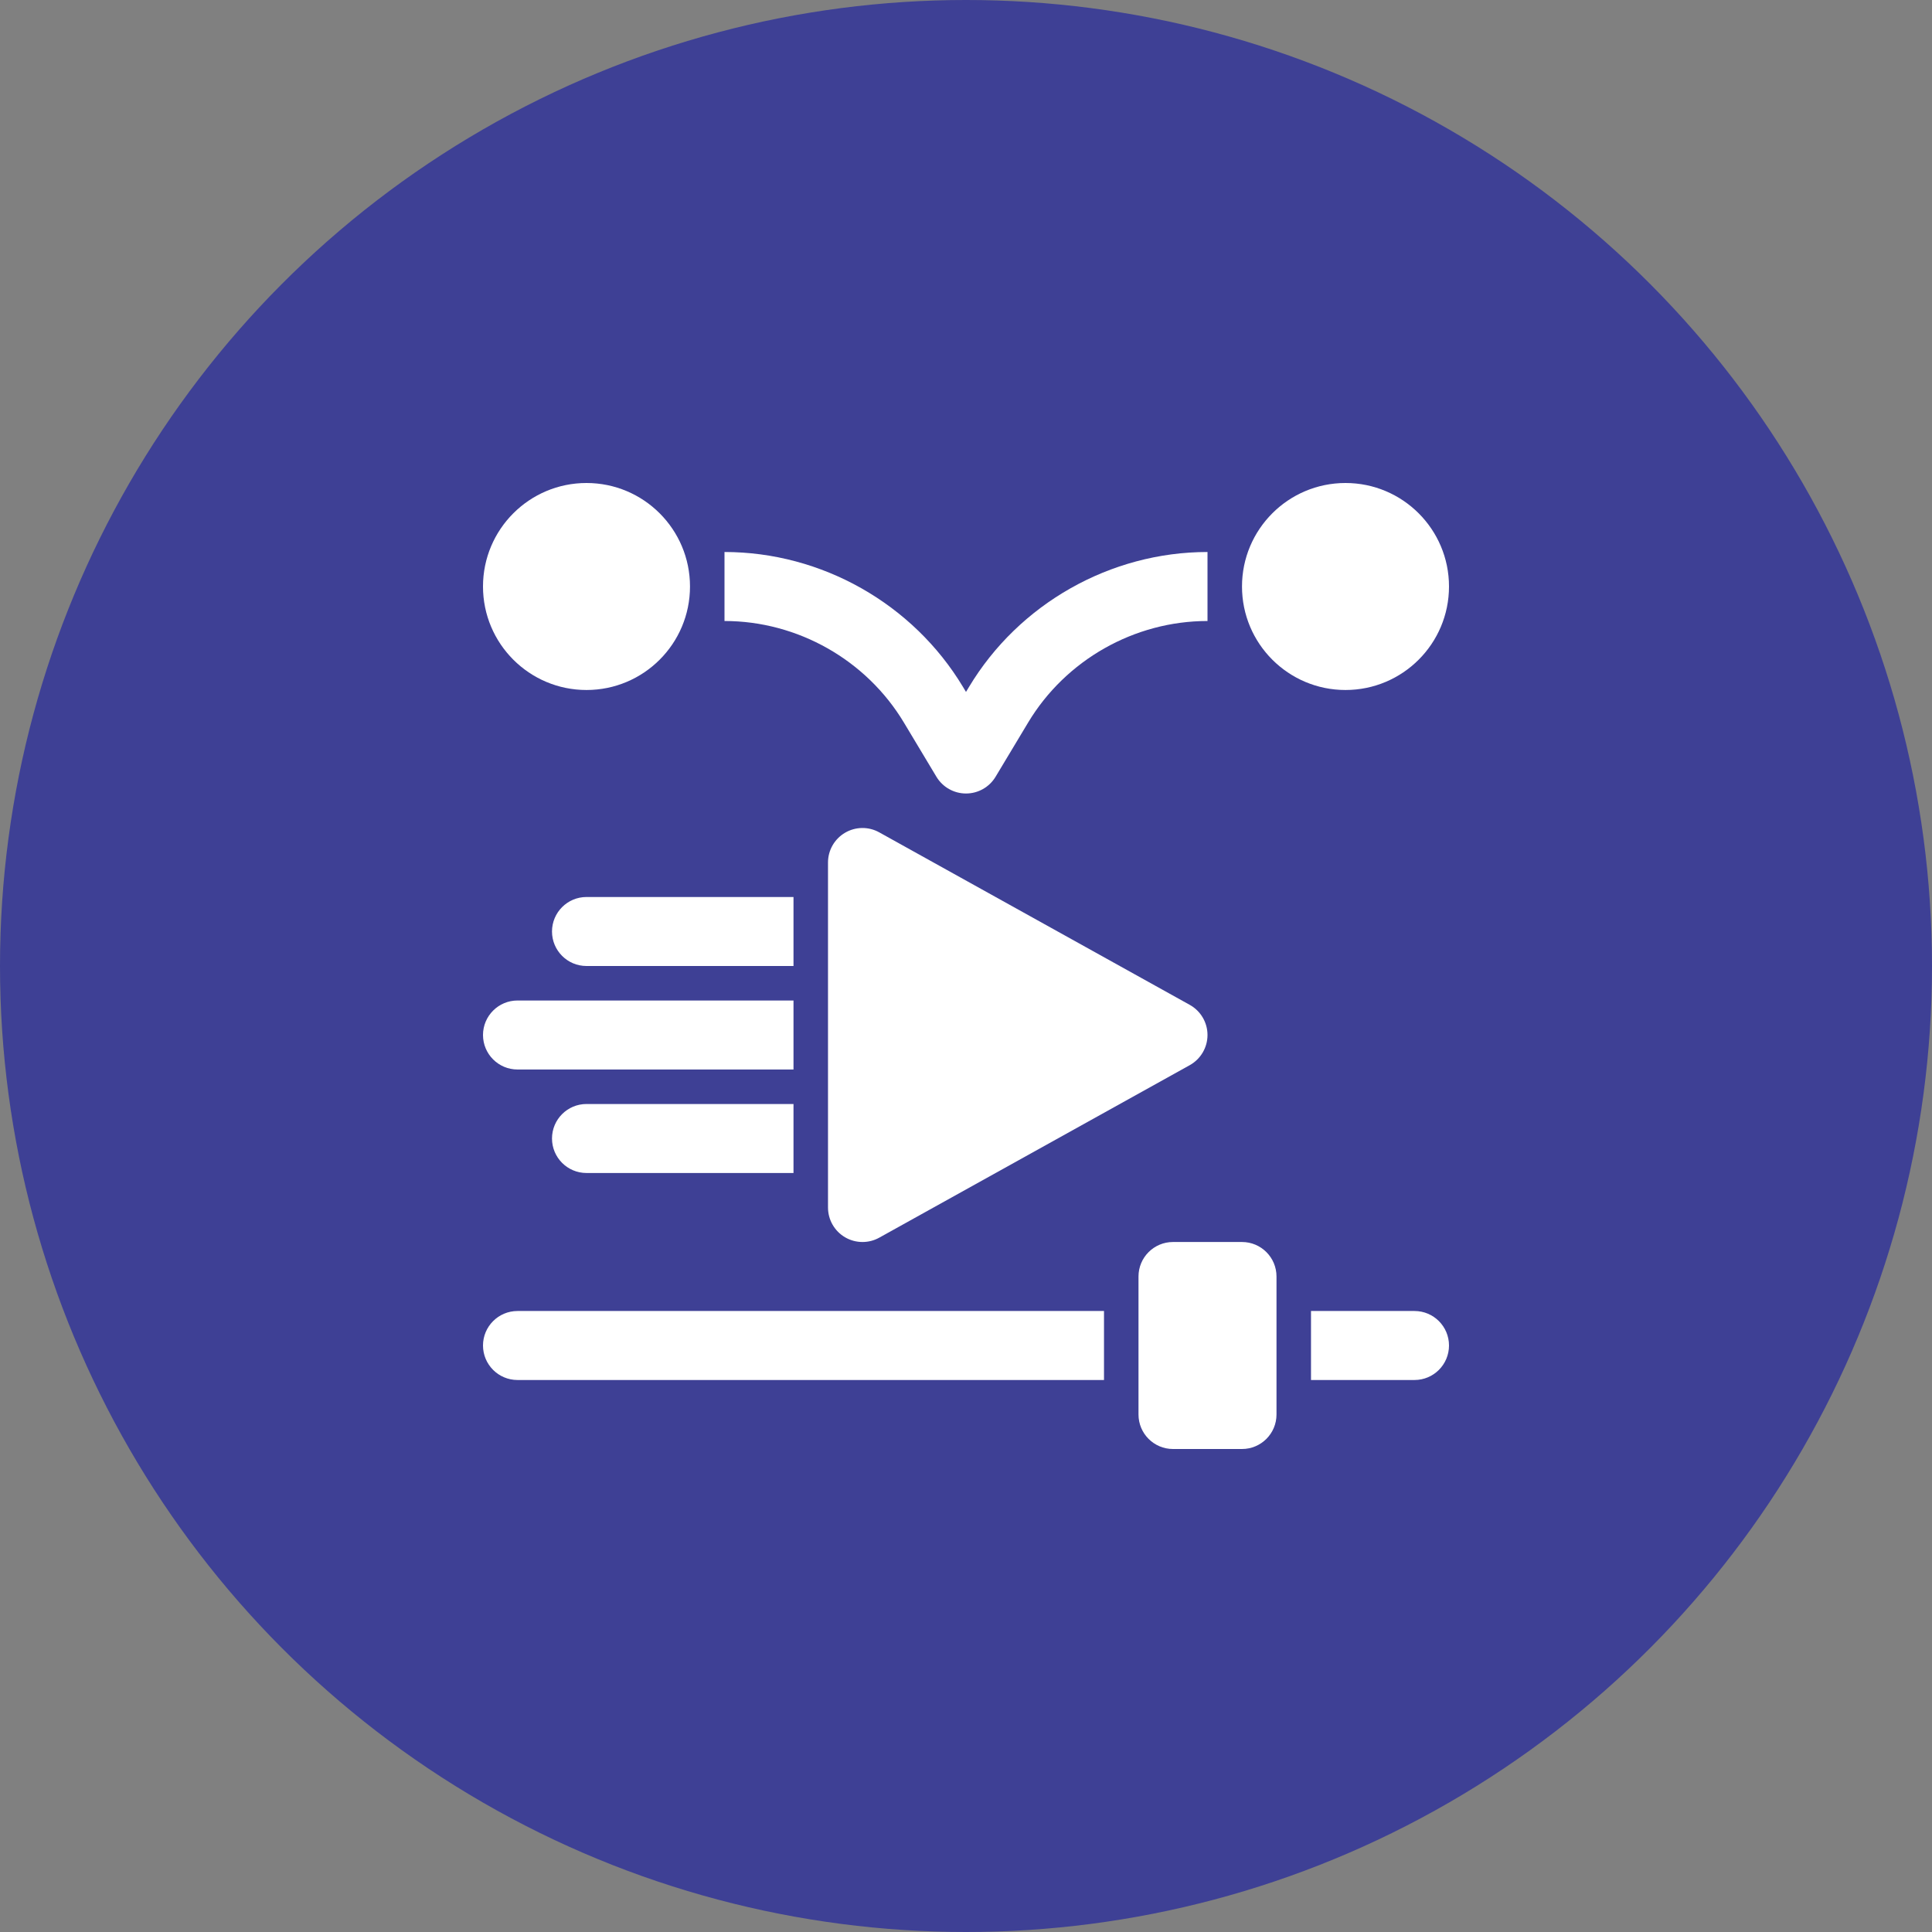
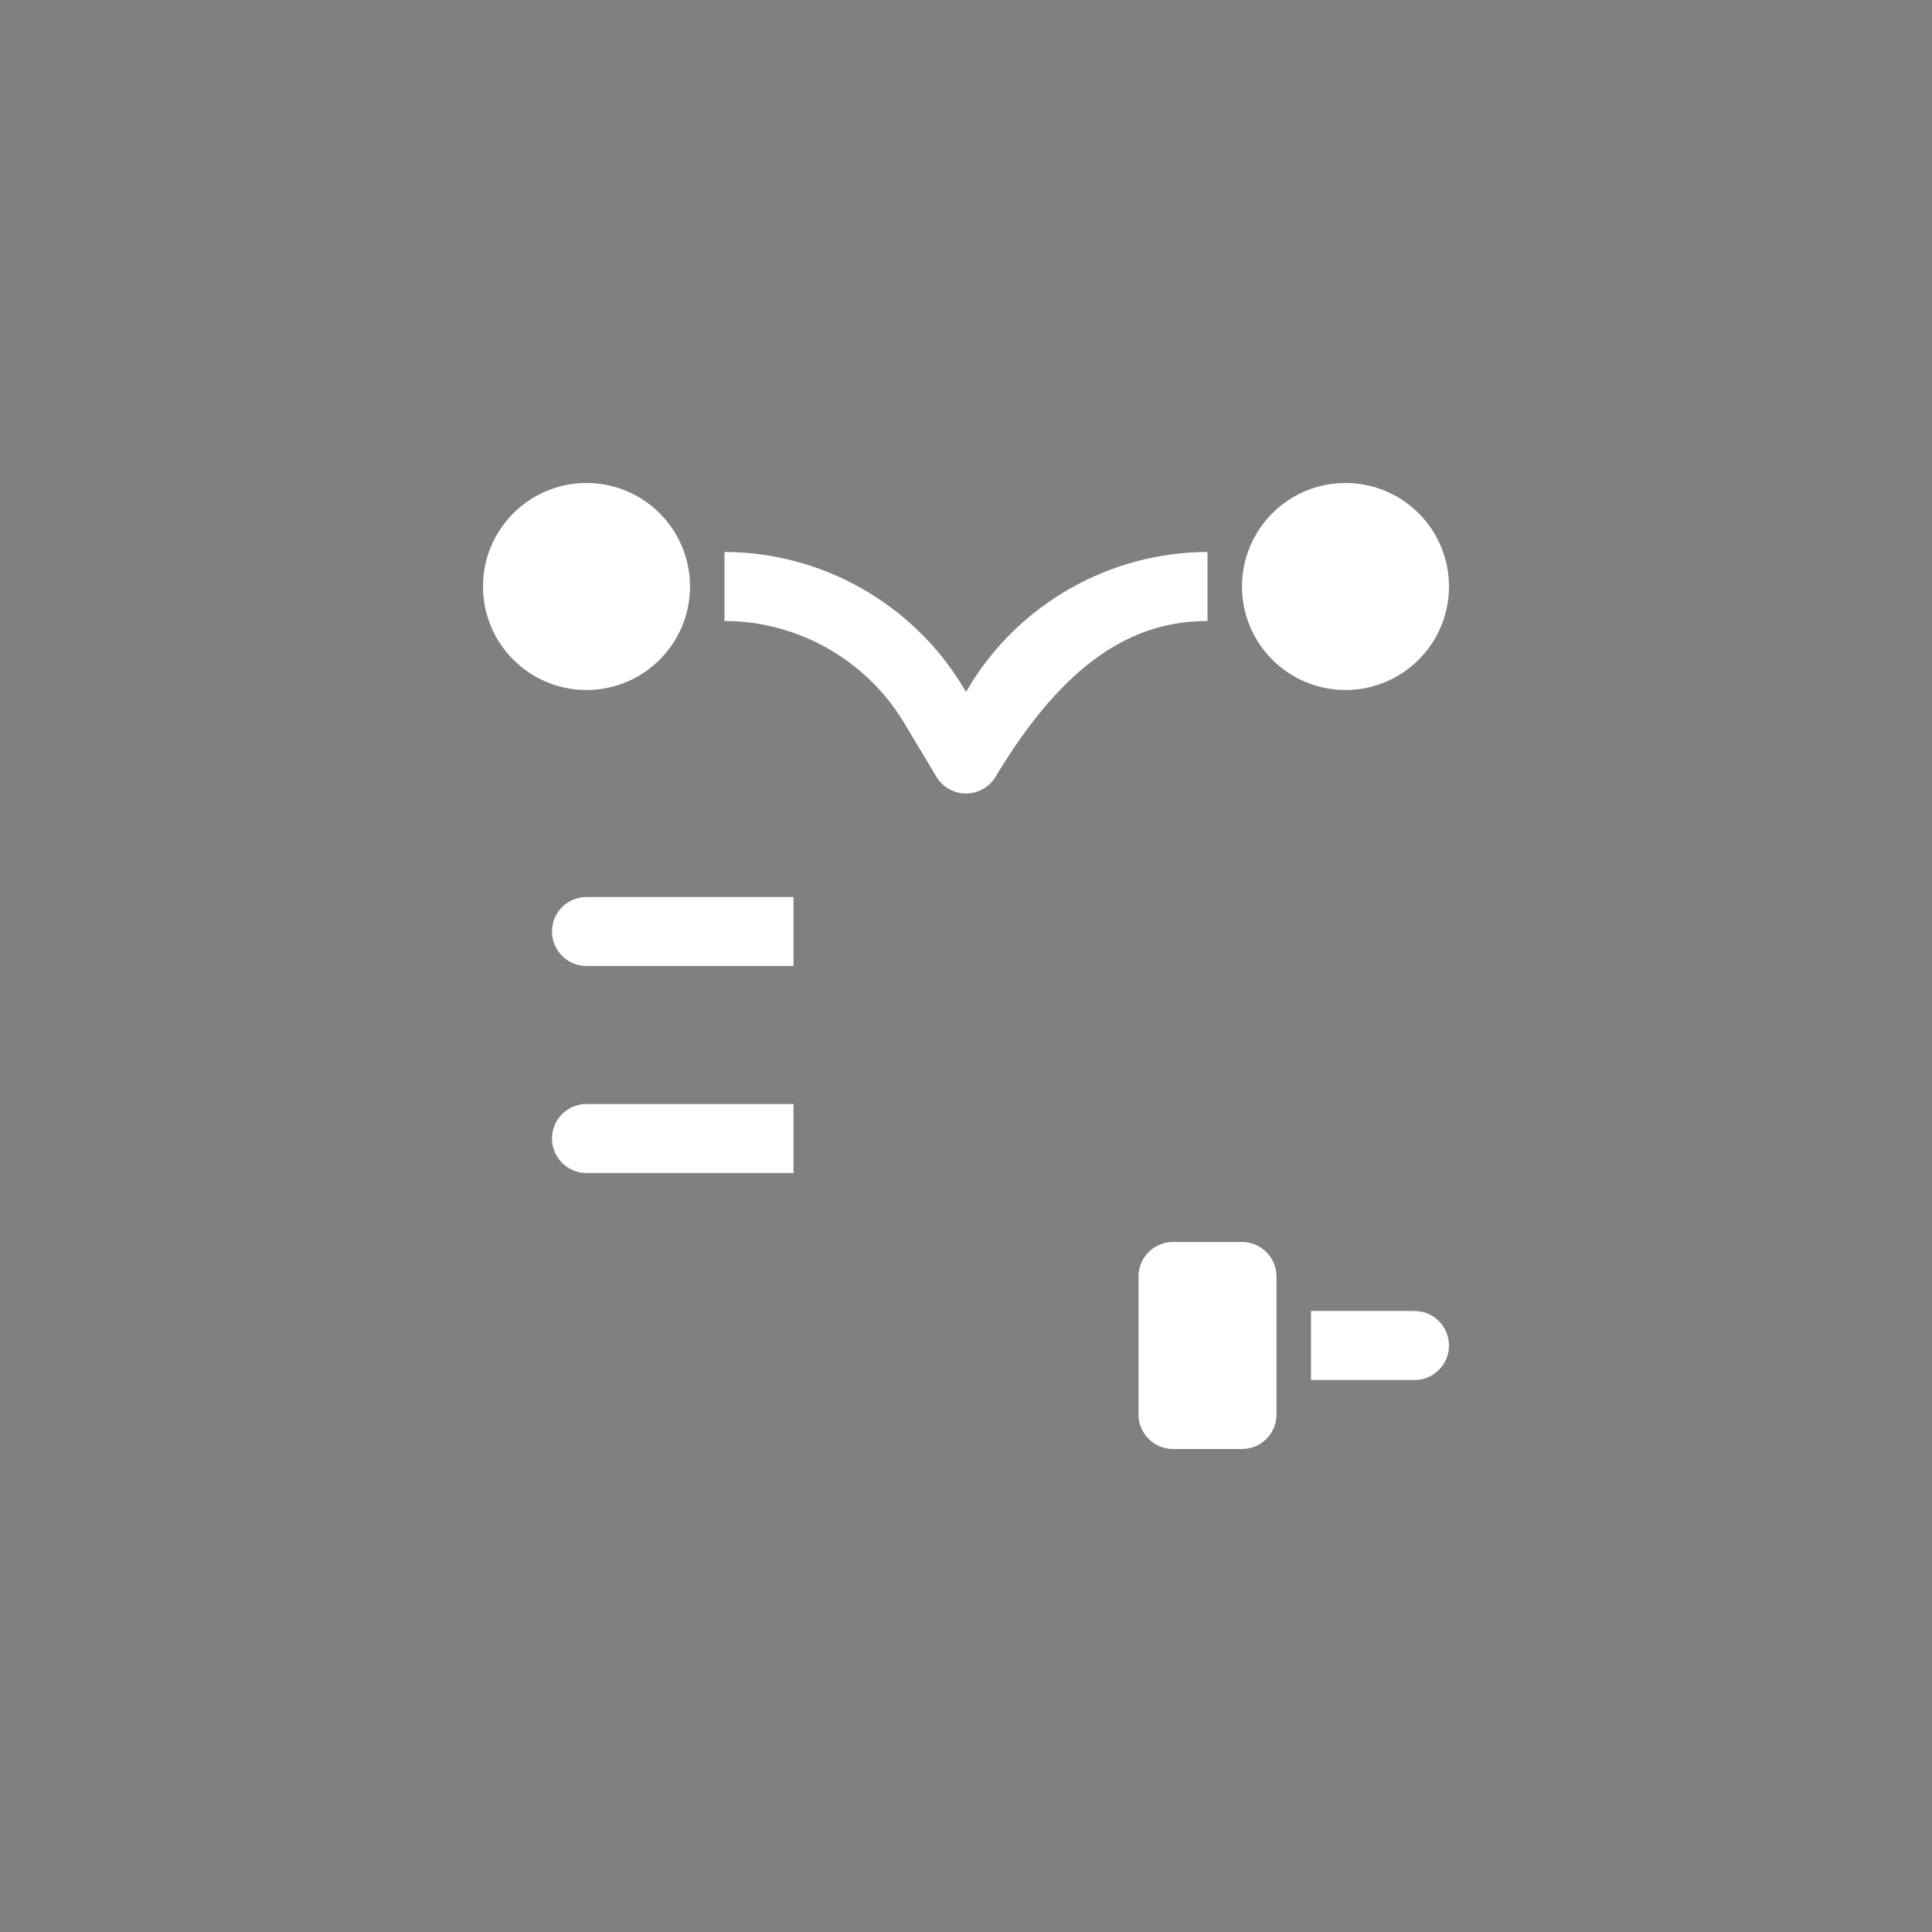
<svg xmlns="http://www.w3.org/2000/svg" width="70" height="70" viewBox="0 0 70 70" fill="none">
  <rect x="0" y="0" width="70" height="70" fill="#808080" stroke="none" />
-   <circle cx="35" cy="35" r="35" fill="#3E4095" />
-   <path d="M40 47.5H18.75C18.06 47.5 17.5 48.06 17.5 48.75C17.5 49.44 18.06 50 18.75 50H40V47.5Z" fill="white" />
  <path d="M51.25 47.5H47.5V50H51.25C51.941 50 52.5 49.44 52.5 48.75C52.5 48.06 51.941 47.5 51.25 47.5Z" fill="white" />
  <path d="M21.25 32.5C20.56 32.5 20 33.06 20 33.75C20 34.44 20.56 35 21.25 35H28.75V32.5H21.25Z" fill="white" />
  <path d="M21.25 40C20.56 40 20 40.56 20 41.25C20 41.94 20.56 42.5 21.25 42.5H28.75V40H21.25Z" fill="white" />
-   <path d="M18.75 36.25C18.06 36.25 17.5 36.81 17.5 37.5C17.5 38.19 18.06 38.75 18.75 38.75H28.75V36.25H18.75Z" fill="white" />
-   <path d="M43.107 36.408L31.857 30.158C31.47 29.942 30.998 29.948 30.616 30.173C30.234 30.398 30 30.807 30 31.25V43.75C30 44.193 30.234 44.603 30.616 44.828C30.812 44.943 31.031 45 31.25 45C31.459 45 31.668 44.948 31.857 44.843L43.107 38.593C43.503 38.372 43.75 37.954 43.75 37.5C43.75 37.046 43.503 36.628 43.107 36.408Z" fill="white" />
-   <path d="M35.106 24.894L35 25.07L34.894 24.894C33.083 21.876 29.77 20 26.25 20V22.5C28.898 22.5 31.389 23.91 32.751 26.181L33.928 28.143C34.154 28.52 34.561 28.75 35 28.75C35.439 28.75 35.846 28.52 36.072 28.143L37.25 26.181C38.612 23.91 41.102 22.5 43.75 22.5V20C40.23 20 36.916 21.876 35.106 24.894Z" fill="white" />
+   <path d="M35.106 24.894L35 25.07L34.894 24.894C33.083 21.876 29.77 20 26.25 20V22.5C28.898 22.5 31.389 23.91 32.751 26.181L33.928 28.143C34.154 28.52 34.561 28.75 35 28.75C35.439 28.75 35.846 28.52 36.072 28.143C38.612 23.91 41.102 22.5 43.75 22.5V20C40.23 20 36.916 21.876 35.106 24.894Z" fill="white" />
  <path d="M21.25 25C23.321 25 25 23.321 25 21.25C25 19.179 23.321 17.5 21.25 17.5C19.179 17.5 17.5 19.179 17.5 21.25C17.5 23.321 19.179 25 21.25 25Z" fill="white" />
  <path d="M48.75 25C50.821 25 52.5 23.321 52.5 21.25C52.5 19.179 50.821 17.5 48.75 17.5C46.679 17.5 45 19.179 45 21.25C45 23.321 46.679 25 48.75 25Z" fill="white" />
  <path d="M45 45H42.5C41.809 45 41.25 45.56 41.25 46.25V51.25C41.25 51.94 41.809 52.5 42.5 52.5H45C45.691 52.5 46.25 51.94 46.25 51.25V46.25C46.25 45.56 45.691 45 45 45Z" fill="white" />
</svg>